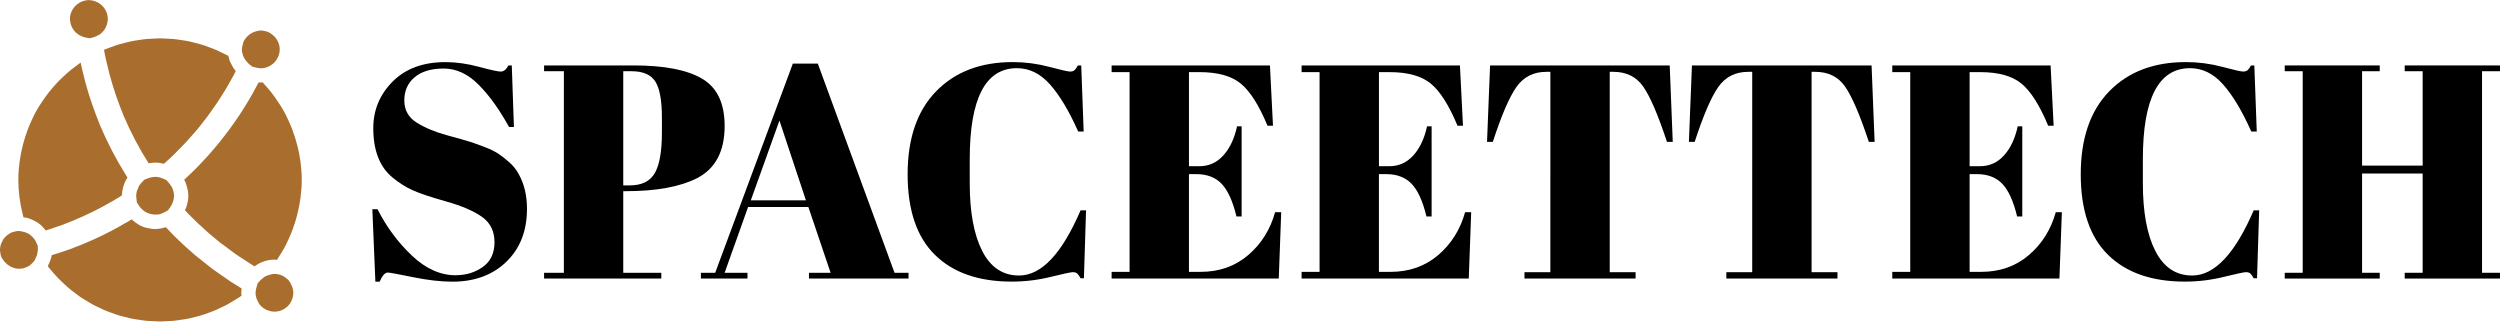
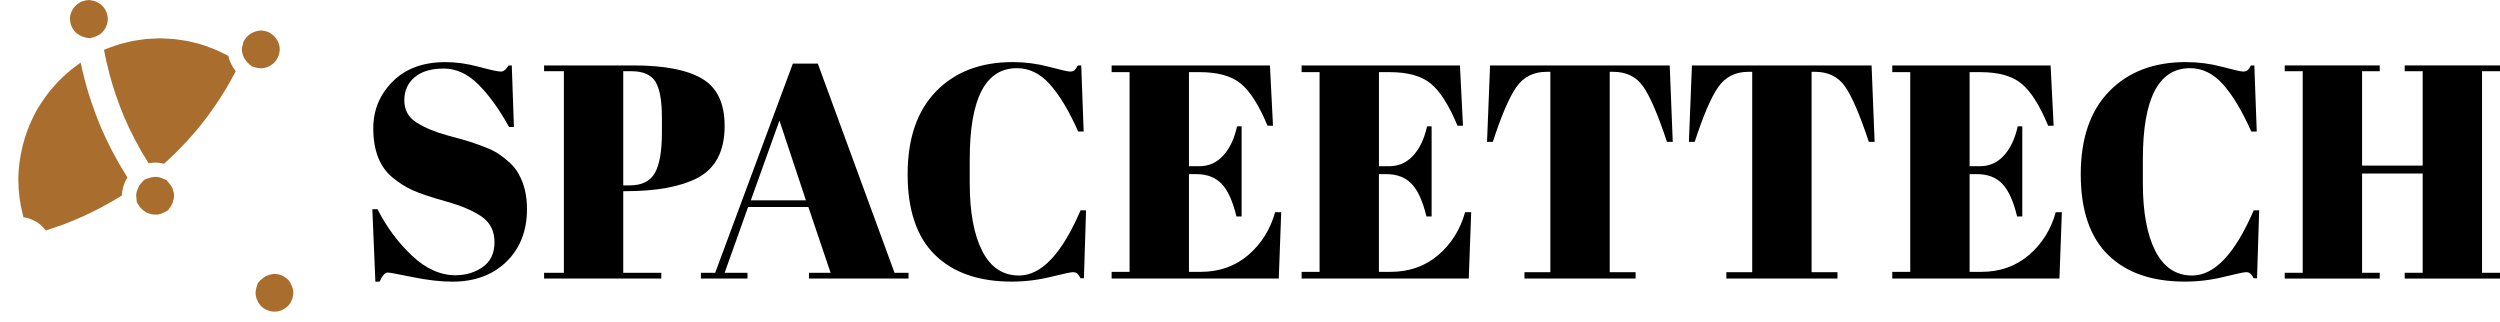
<svg xmlns="http://www.w3.org/2000/svg" id="Layer_2" data-name="Layer 2" width="903.21" height="116.17" viewBox="0 0 903.21 116.17">
  <defs>
    <style>      .cls-1 {        fill: #a96e2d;      }    </style>
  </defs>
  <g id="Layer_1-2" data-name="Layer 1">
    <g>
      <g>
        <path class="cls-1" d="m18.7,82.56c.24-.08.48-.17.72-.25.54-.18,1.07-.37,1.6-.55.53-.18,1.07-.36,1.6-.55,0,0,.01,0,.02,0,.53-.2,1.06-.42,1.58-.63.53-.21,1.07-.42,1.6-.64.17-.07.35-.13.52-.2.36-.15.72-.31,1.08-.47.54-.23,1.07-.46,1.6-.69.28-.13.57-.24.86-.37.25-.11.49-.23.74-.35.53-.24,1.07-.49,1.6-.75.36-.17.72-.32,1.08-.5.18-.09.35-.18.52-.27.54-.26,1.07-.54,1.6-.82.38-.2.76-.38,1.13-.58.16-.08.31-.17.47-.26.54-.29,1.07-.59,1.6-.89.35-.2.72-.39,1.07-.59l.45-.26s.05-.03.08-.04c.54-.31,1.07-.63,1.6-.94.3-.18.61-.35.91-.53.23-.14.46-.29.69-.44.2-.13.41-.26.62-.39.02-.9.15-1.83.41-2.84.15-.58.35-1.13.57-1.67.26-.64.57-1.26.94-1.82.03-.05.06-.09.09-.14-.04-.05-.07-.11-.11-.17l-.19-.3c-.25-.4-.48-.81-.73-1.22-.54-.88-1.08-1.76-1.6-2.66-.16-.28-.34-.55-.5-.84-.38-.66-.73-1.34-1.1-2.01-.46-.84-.93-1.67-1.37-2.51-.08-.15-.15-.3-.23-.46-.55-1.07-1.08-2.15-1.6-3.23-.11-.24-.24-.48-.35-.72-.43-.9-.83-1.82-1.24-2.74-.23-.52-.48-1.02-.7-1.54-.32-.75-.6-1.52-.9-2.29-.24-.62-.5-1.23-.73-1.86-.3-.78-.58-1.6-.87-2.4-.2-.55-.4-1.09-.59-1.64-.36-1.06-.69-2.06-1.01-3.05-.1-.32-.21-.63-.3-.95-.39-1.27-.77-2.58-1.11-3.89-.07-.25-.12-.51-.19-.76-.26-1.01-.52-2.02-.76-3.05l-.14-.57c-.21-.89-.41-1.79-.6-2.68-.03.02-.06.05-.1.08-.55.38-1.06.8-1.6,1.2-.54.4-1.08.78-1.6,1.2-.55.44-1.07.9-1.6,1.36-.54.48-1.08.96-1.6,1.46-.54.51-1.08,1.03-1.6,1.57-.55.57-1.08,1.16-1.6,1.76-.54.62-1.09,1.24-1.6,1.88-.56.69-1.08,1.42-1.6,2.14-.56.78-1.09,1.56-1.6,2.37-.55.87-1.1,1.73-1.6,2.63-.58,1.05-1.09,2.13-1.6,3.23-.59,1.26-1.12,2.55-1.6,3.86-.62,1.69-1.15,3.42-1.6,5.19-1,4-1.6,8.17-1.6,12.48s.59,8.48,1.6,12.48c.08.34.17.69.26,1.02.45.06.9.11,1.33.22.55.14,1.08.36,1.6.58.55.23,1.09.47,1.6.78.56.34,1.1.69,1.6,1.11.59.51,1.11,1.09,1.6,1.7.1.13.23.23.33.37.42-.13.84-.27,1.27-.41.29-.09.59-.18.88-.28Z" />
        <path class="cls-1" d="m38.61,22.85c.03.12.05.24.08.36.28,1.21.56,2.42.88,3.63.2.75.42,1.5.64,2.24.14.49.27.99.42,1.48.37,1.23.77,2.44,1.18,3.64.02.06.04.12.06.18.44,1.29.9,2.59,1.39,3.88l.16.41.09.23c.43,1.11.85,2.22,1.32,3.31.06.14.13.27.19.41.51,1.19,1.05,2.37,1.6,3.54.02.05.05.11.07.16.49,1.03,1.01,2.04,1.53,3.05.2.39.38.78.58,1.17.32.63.68,1.23,1.02,1.85.46.84.9,1.69,1.38,2.51.07.12.15.23.22.35.52.88,1.06,1.76,1.6,2.63.23.37.45.75.68,1.12.32-.07.62-.1.92-.14.55-.08,1.09-.12,1.6-.11.54,0,1.08.04,1.6.12.46.08.92.17,1.38.3.07-.06.14-.13.22-.19.53-.47,1.05-.94,1.56-1.41.01-.01.02-.02.04-.04.54-.5,1.07-1.01,1.6-1.52.21-.2.42-.4.63-.6.32-.32.64-.65.96-.98.4-.4.79-.79,1.19-1.2.14-.14.27-.29.41-.43.54-.56,1.07-1.11,1.6-1.67.04-.04.08-.08.12-.13.5-.54.99-1.11,1.48-1.67.05-.07.11-.13.17-.19l.7-.8c.25-.28.48-.56.73-.84.3-.34.6-.68.89-1.03.24-.29.47-.6.71-.89.18-.23.37-.46.55-.69l1.05-1.35.19-.25c.4-.5.79-1,1.17-1.52.08-.11.16-.22.23-.33.28-.38.55-.76.82-1.14l.78-1.1.21-.3c.46-.65.91-1.3,1.35-1.96.01-.01.02-.03.03-.05.39-.59.77-1.18,1.15-1.77l.41-.65s.03-.04.04-.06c.5-.8,1.01-1.6,1.5-2.42.03-.06.07-.11.1-.17.46-.77.9-1.56,1.35-2.35.08-.15.17-.3.25-.46.39-.69.78-1.39,1.15-2.09.15-.29.3-.58.45-.87.06-.11.12-.23.18-.35-.07-.08-.11-.17-.18-.26-.65-.8-1.17-1.68-1.6-2.62-.18-.4-.39-.78-.53-1.2-.16-.49-.26-.96-.36-1.42-.23-.13-.47-.26-.71-.38-.52-.28-1.07-.51-1.6-.77-.53-.26-1.06-.53-1.6-.77-.53-.23-1.06-.47-1.6-.69-.52-.21-1.06-.39-1.6-.59-.53-.2-1.06-.41-1.6-.59-.53-.17-1.06-.34-1.6-.49-.53-.16-1.07-.28-1.6-.41-.53-.14-1.06-.29-1.6-.41-.53-.12-1.06-.23-1.6-.34-.53-.1-1.07-.16-1.6-.24-.53-.08-1.06-.18-1.6-.24-.54-.07-1.06-.15-1.6-.2-.53-.05-1.07-.05-1.6-.08-.53-.03-1.06-.06-1.6-.08-.52-.02-1.02-.08-1.54-.08-.02,0-.04,0-.06,0s-.04,0-.06,0c-.52,0-1.02.06-1.54.08-.54.02-1.07.05-1.6.08-.53.04-1.07.03-1.6.08-.54.05-1.06.13-1.6.2-.54.07-1.07.16-1.6.24-.53.08-1.07.14-1.6.24-.54.1-1.07.22-1.6.34-.54.12-1.06.27-1.6.41-.53.14-1.07.26-1.6.41-.54.16-1.07.32-1.6.49-.54.18-1.07.39-1.6.59-.53.2-1.08.37-1.6.59-.34.14-.68.26-1.01.4.1.55.2,1.09.31,1.64.21,1.1.46,2.17.7,3.25Z" />
-         <path class="cls-1" d="m87.29,104.22c-.23-.14-.46-.29-.69-.44-.54-.33-1.07-.66-1.6-1-.53-.33-1.07-.66-1.6-1-.13-.08-.26-.16-.39-.24-.41-.27-.8-.57-1.21-.85-.54-.36-1.06-.75-1.6-1.12-.54-.37-1.07-.74-1.6-1.12-.53-.38-1.08-.73-1.6-1.12-.54-.4-1.06-.83-1.6-1.24-.54-.41-1.06-.85-1.6-1.27-.54-.42-1.07-.84-1.6-1.27-.52-.42-1.06-.82-1.57-1.24-.01-.01-.02-.02-.03-.03-.57-.48-1.06-.94-1.6-1.41-.54-.47-1.09-.95-1.6-1.41-.54-.49-1.08-.98-1.6-1.47-.55-.51-1.08-1.02-1.6-1.53-.39-.38-.81-.76-1.19-1.14-.14-.14-.27-.29-.41-.43-.54-.55-1.07-1.11-1.6-1.67-.36-.38-.73-.75-1.09-1.13-.17.06-.34.08-.51.13-.47.14-.94.28-1.43.36-.05,0-.12,0-.17.02-.51.08-1.05.14-1.6.16-.06,0-.11.01-.17.01-.49,0-.96-.08-1.43-.14-.54-.07-1.08-.16-1.6-.29-.54-.14-1.09-.28-1.6-.5-.56-.23-1.08-.54-1.6-.86-.57-.35-1.09-.75-1.6-1.19-.21-.18-.45-.33-.65-.53-.28.17-.56.35-.84.52-.04.02-.08.04-.11.06-.52.32-1.06.62-1.6.92-.32.18-.62.36-.94.54l-.54.31s-.08.04-.12.07c-.53.29-1.07.58-1.6.87-.53.29-1.05.58-1.58.86,0,0,0,0-.01,0-.53.28-1.07.54-1.6.82-.53.28-1.06.56-1.6.82-.06.03-.12.06-.18.09-.47.23-.95.44-1.42.65-.53.24-1.06.5-1.6.74-.05.02-.1.05-.16.07l-.44.19c-.33.15-.67.29-1,.43-.53.23-1.06.46-1.6.69-.38.16-.75.32-1.12.48-.16.06-.32.12-.48.19-.53.22-1.06.42-1.6.63-.54.21-1.06.43-1.6.63-.06.02-.12.05-.18.07-.47.17-.95.32-1.42.49-.53.19-1.06.37-1.6.55-.18.06-.35.12-.53.18l-.56.18c-.17.06-.34.11-.51.16-.53.17-1.06.34-1.6.5-.24.08-.48.16-.72.23-.1.55-.24,1.12-.43,1.7-.12.39-.29.75-.45,1.12-.17.39-.34.76-.54,1.12.18.24.35.49.54.72.51.64,1.06,1.26,1.6,1.88.52.6,1.05,1.19,1.6,1.76.52.54,1.06,1.05,1.6,1.57.52.5,1.06.98,1.6,1.46.53.46,1.05.92,1.6,1.36.52.42,1.06.8,1.6,1.2.54.4,1.05.82,1.6,1.2.52.35,1.07.66,1.6,1,.53.33,1.06.66,1.6.97.53.31,1.06.63,1.6.92.52.28,1.07.51,1.6.77.53.26,1.06.53,1.6.77.53.24,1.06.47,1.6.69.52.21,1.06.39,1.6.58.53.2,1.06.41,1.6.58.53.17,1.06.34,1.6.5.53.15,1.07.27,1.6.41.54.14,1.06.29,1.6.41.53.12,1.06.23,1.6.34.53.1,1.07.16,1.6.24.53.08,1.06.17,1.6.24.54.07,1.06.15,1.6.2.53.05,1.07.05,1.6.08.53.04,1.06.07,1.6.08.5.01.98.08,1.48.08.04,0,.08,0,.12,0s.08,0,.12,0c.5,0,.98-.06,1.48-.08.54-.01,1.07-.04,1.6-.08.53-.03,1.07-.03,1.6-.08.54-.05,1.06-.14,1.6-.2.54-.07,1.07-.16,1.6-.24.53-.08,1.07-.14,1.6-.25.54-.1,1.07-.22,1.6-.33.54-.12,1.07-.27,1.6-.41.53-.14,1.07-.26,1.6-.41.54-.16,1.07-.32,1.6-.5.54-.17,1.07-.39,1.6-.58.54-.2,1.08-.37,1.6-.59.54-.22,1.07-.45,1.6-.69.54-.24,1.07-.51,1.6-.77.53-.26,1.08-.49,1.6-.77.54-.29,1.07-.61,1.6-.92.54-.31,1.07-.64,1.6-.97.53-.33,1.08-.64,1.6-1,.22-.15.42-.32.64-.48-.03-.34-.09-.69-.09-1.03,0-.22.02-.44.05-.66.02-.31.05-.62.09-.92Z" />
-         <path class="cls-1" d="m107.39,52.51c-.44-1.77-.98-3.5-1.6-5.19-.48-1.31-1.01-2.6-1.6-3.86-.51-1.09-1.02-2.18-1.6-3.23-.5-.9-1.05-1.76-1.6-2.63-.51-.81-1.04-1.6-1.6-2.37-.52-.72-1.04-1.45-1.6-2.14-.51-.64-1.06-1.26-1.6-1.88-.43-.49-.87-.98-1.32-1.46-.09,0-.19,0-.28.01-.4.01-.79.08-1.19.04-.14.26-.27.52-.41.78-.08.15-.15.3-.23.45-.44.84-.9,1.68-1.37,2.51-.03.05-.05.1-.08.15-.49.88-1,1.77-1.52,2.64,0,0,0,0,0,0-.51.88-1.05,1.74-1.6,2.61,0,0,0,0,0,0-.52.84-1.05,1.67-1.6,2.5-.02.03-.04.05-.05.08-.51.76-1.02,1.52-1.55,2.27-.06.09-.12.18-.19.27-.46.66-.94,1.33-1.41,1.98-.13.17-.24.35-.37.52-.4.55-.81,1.09-1.23,1.62-.22.28-.43.57-.64.85-.31.41-.64.81-.96,1.21-.32.41-.64.83-.97,1.24-.2.25-.42.5-.63.75-.38.46-.76.92-1.15,1.38l-.45.52-.37.43c-.41.48-.82.95-1.23,1.42-.08.1-.17.19-.25.29-.44.49-.9.97-1.35,1.44-.14.15-.28.31-.42.46l-1.05,1.11s-.08.09-.12.13c-.47.51-.95,1.01-1.44,1.5-.05.05-.11.1-.16.16-.52.52-1.06,1.03-1.6,1.55-.03.03-.06.06-.1.09l-1.19,1.13c-.1.1-.21.19-.31.29-.29.27-.57.55-.86.81.17.31.33.62.47.93.17.39.26.8.39,1.2.37,1.13.62,2.29.64,3.49.01,1.4-.19,2.61-.62,3.91,0,.01,0,.02-.01.04-.17.51-.36,1-.59,1.46.19.2.39.41.59.61.52.55,1.04,1.09,1.6,1.66.51.51,1.06,1.04,1.6,1.56.27.26.52.52.8.79.26.25.53.48.8.73.53.49,1.06.97,1.6,1.46.54.48,1.06.99,1.6,1.46.53.46,1.07.88,1.6,1.33.53.45,1.06.9,1.6,1.33.31.25.61.52.92.77.22.17.46.33.68.5.52.41,1.07.79,1.6,1.18.53.4,1.06.8,1.6,1.19.54.39,1.05.8,1.6,1.18.53.37,1.06.72,1.6,1.09.53.35,1.07.69,1.6,1.03.53.35,1.06.69,1.6,1.03.54.34,1.06.7,1.6,1.03.18.11.34.23.52.34.34-.26.71-.48,1.08-.7.1-.07.2-.14.3-.2.43-.24.86-.45,1.3-.63.52-.22,1.06-.39,1.6-.53.53-.14,1.06-.23,1.6-.29.35-.04.7-.08,1.06-.09.2,0,.35.04.54.04.23,0,.43.04.64.05.34-.49.64-1.01.96-1.51.55-.87,1.1-1.73,1.6-2.63.58-1.05,1.09-2.13,1.6-3.23.59-1.26,1.12-2.55,1.6-3.86.62-1.69,1.15-3.42,1.6-5.19,1-4,1.6-8.17,1.6-12.48s-.59-8.48-1.6-12.48Z" />
      </g>
-       <path class="cls-1" d="m13.05,87.44l-.02-.05s0-.01-.01-.02c-.39-.81-.96-1.48-1.6-2.07-.03-.03-.06-.05-.1-.08-.26-.23-.51-.47-.81-.66-.29-.18-.61-.31-.93-.45-.55-.24-1.13-.41-1.74-.5-.23-.03-.45-.11-.69-.12l-.44-.05c-.16,0-.37.02-.61.06-.28.04-.59.1-.95.19-.26.07-.54.14-.8.24-.04.01-.08.02-.11.03-.5.21-1.01.51-1.55.93-.03.02-.05.04-.07.06-.61.49-1.12,1.02-1.51,1.6-.1.15-.14.36-.23.52-.24.45-.48.89-.63,1.45-.15.55-.23,1.06-.24,1.53l-.04.43c.04.05.07.23.08.4.06.78.22,1.48.47,2.07.06.15.15.28.23.41.04.07.09.11.13.17.48.79,1.07,1.43,1.73,1.97.54.44,1.11.79,1.73,1.05.57.23,1.15.42,1.74.5.58.07,1.16.05,1.73-.03.08-.01.17,0,.26,0,.1-.02.24-.06.38-.1.42-.12.77-.25,1.1-.39.44-.18.84-.38,1.17-.62.12-.08.2-.16.29-.24.11-.1.17-.16.27-.25.49-.44.83-.79,1.07-1.13.27-.38.46-.87.66-1.34.09-.21.22-.37.29-.6.19-.58.26-1.08.3-1.56,0-.1.06-.22.06-.31v-1.66s-.65-1.38-.65-1.38Z" />
      <path class="cls-1" d="m25.36,7.65c.1.87.37,1.71.79,2.48.23.41.51.78.8,1.14.49.58,1.09,1.05,1.73,1.43.54.32,1.12.56,1.74.72.18.05.35.13.54.16l1.19.2.3.05,1.45-.4h.02c.64-.18,1.18-.48,1.71-.79.13-.08.3-.11.42-.19.49-.34.92-.78,1.31-1.26.1-.13.22-.23.31-.37.39-.55.71-1.2.94-1.94.24-.76.35-1.42.35-2.02-.04-.53-.08-.82-.12-1.11-.19-1.21-.72-2.31-1.48-3.21-.49-.59-1.07-1.09-1.73-1.48-.54-.32-1.11-.59-1.73-.76-.34-.09-.69-.16-1.05-.2l-.39-.04c-.1-.01-.2-.03-.31-.04-.01,0-.02,0-.04,0-.53,0-1.09.11-1.7.27-.16.04-.32.07-.49.13-.45.15-.86.36-1.25.59-.66.38-1.24.87-1.73,1.43-1.05,1.21-1.68,2.76-1.68,4.43,0,.15.03.29.05.44l.05.35Z" />
      <path class="cls-1" d="m49.53,73.26l.28.43.48.75c.28.43.63.77.99,1.12.05.05.08.11.13.15.48.45,1.02.81,1.6,1.1.51.26,1.05.43,1.6.55.04.01.09.03.13.04.49.1.97.12,1.47.1.09,0,.18,0,.28,0,.21-.01.43.03.64,0,.23-.04.46-.11.68-.17.14-.04.28-.06.42-.11.38-.13.74-.29,1.1-.48l.08-.05.55-.3.71-.39.34-.46.53-.72c.06-.09.09-.21.15-.31.32-.49.62-1.01.82-1.62.06-.18.05-.32.1-.5.14-.51.27-1.01.28-1.46v-.3c-.02-.56-.13-1.12-.28-1.68-.09-.32-.18-.65-.32-.96-.15-.34-.36-.69-.6-1.03-.17-.23-.34-.48-.54-.71l-.14-.17-.89-1.02-.16-.07-.55-.24-.67-.29c-.17-.07-.34-.12-.51-.19-.14-.05-.28-.11-.42-.15-.42-.13-.86-.19-1.32-.22-.09,0-.19,0-.28,0-.44,0-.93.05-1.47.17-.05,0-.09.01-.13.02-.12.03-.22.04-.34.07-.31.09-.54.14-.75.23l-.51.2-.91.37-.69.74-.13.14-.18.19c-.29.32-.57.66-.8,1.02-.21.33-.33.75-.48,1.13-.09.22-.21.41-.28.65-.02.07-.07.13-.09.2-.17.66-.25,1.2-.25,1.71l.21,2.13-.06.06.19.3Z" />
      <path class="cls-1" d="m87.77,19.97c.34,1.02.96,1.89,1.71,2.65.17.17.29.37.48.52l1.14.92.11.03,1.39.36c.12.03.23.04.35.07.63.13,1.2.19,1.73.16.59-.04,1.15-.18,1.73-.39.08-.03.16-.04.24-.08.55-.21,1.04-.5,1.5-.83.23-.17.47-.33.69-.52.23-.21.43-.44.63-.69.14-.17.29-.38.43-.6.6-.9,1.17-2.15,1.17-3.73,0-1.37-.44-2.64-1.17-3.73-.46-.68-1.05-1.27-1.74-1.76-.19-.13-.34-.29-.54-.41-.38-.22-.78-.39-1.2-.53-.51-.17-1.03-.29-1.59-.34l-.14-.02-.29-.04h-.06c-.48,0-.93.11-1.38.2-.62.12-1.2.32-1.74.58-.65.32-1.22.72-1.73,1.22-.66.64-1.23,1.37-1.59,2.25-.08.21-.09.5-.16.73-.12.46-.27.9-.31,1.44l-.05.44c0,.58.12,1.23.35,1.97.02.04.02.08.03.13Z" />
      <path class="cls-1" d="m105.11,102.58c-.18-.33-.35-.67-.59-.98-.15-.2-.27-.36-.41-.51-.23-.24-.49-.43-.74-.63-.52-.41-1.06-.77-1.68-1.02-.02,0-.04-.01-.05-.02-.57-.22-1.15-.34-1.73-.41-.25-.03-.5-.07-.75-.07-.35.01-.66.09-.99.15-.61.1-1.2.27-1.74.51-.2.09-.41.14-.6.25-.44.25-.78.58-1.13.89-.17.15-.39.26-.55.43l-1.01,1.11-.17.54-.29.89c-.17.54-.27,1.09-.31,1.64l-.05.44c0,.64.11,1.32.37,2.13.06.19.19.34.26.52.2.48.41.97.71,1.39.3.4.64.76,1.02,1.09.36.31.76.59,1.19.83.18.1.36.15.54.23.57.26,1.15.43,1.74.53.58.09,1.16.12,1.74.05.57-.07,1.14-.19,1.71-.41,0,0,.01,0,.02,0,.63-.25,1.2-.61,1.73-1.03.14-.11.29-.2.42-.32.45-.43.8-.82,1.06-1.22l.26-.5s0,0,0,0c.4-.72.64-1.38.75-2.04.08-.57.13-.89.13-1.24,0-.4-.06-.78-.12-1.17-.13-.72-.41-1.4-.76-2.04Z" />
    </g>
    <g>
      <path d="m164.68,99.43c3.67,0,6.91-.99,9.73-2.97,2.82-1.98,4.24-4.97,4.24-8.96s-1.52-7.06-4.57-9.19c-3.04-2.13-7.37-3.98-12.98-5.55-5.61-1.58-9.68-2.95-12.21-4.12-2.53-1.17-4.93-2.71-7.21-4.62-4.55-3.81-6.82-9.72-6.82-17.71,0-6.53,2.33-12.14,6.98-16.83,4.66-4.69,11.02-7.04,19.08-7.04,3.89,0,7.94.57,12.16,1.71,4.22,1.14,6.84,1.71,7.86,1.71s1.94-.73,2.75-2.2h1.21l.77,22.22h-1.76c-3.52-6.38-7.21-11.5-11.06-15.34-3.85-3.85-8.03-5.78-12.54-5.78s-8.01,1.04-10.5,3.14c-2.49,2.09-3.74,4.88-3.74,8.36s1.48,6.16,4.46,8.03c2.97,1.87,6.62,3.39,10.94,4.57,4.33,1.17,7.17,1.98,8.52,2.42,1.36.44,3.04,1.04,5.06,1.81,2.02.77,3.67,1.58,4.95,2.42,1.28.84,2.64,1.91,4.07,3.19,1.43,1.28,2.55,2.7,3.35,4.23,1.98,3.52,2.97,7.7,2.97,12.54,0,7.92-2.48,14.28-7.43,19.08-4.95,4.8-11.46,7.21-19.52,7.21-4.18,0-8.96-.55-14.35-1.65-5.39-1.1-8.38-1.65-8.96-1.65-1.03,0-2.02,1.1-2.97,3.3h-1.54l-1.1-26.18h1.87c3.23,6.38,7.35,11.95,12.38,16.72,5.02,4.77,10.32,7.15,15.9,7.15Z" />
      <path d="m196.57,23.64h32.34c11.07,0,19.32,1.59,24.75,4.79,5.43,3.19,8.14,8.89,8.14,17.1,0,9.09-3.3,15.36-9.9,18.81-6.16,3.15-14.78,4.73-25.85,4.73h-.88v29.48h13.75v2.09h-42.35v-2.09h7.15V25.73h-7.15v-2.09Zm28.6,2.09v41.25h2.31c4.4,0,7.44-1.5,9.13-4.51,1.69-3.01,2.53-7.88,2.53-14.63v-5.28c0-6.23-.79-10.6-2.37-13.09-1.58-2.49-4.46-3.74-8.63-3.74h-2.97Z" />
      <path d="m300.08,98.55l-8.03-23.76h-21.78l-8.47,23.76h8.25v2.09h-16.83v-2.09h5.17l28.05-75.57h9.02l27.72,75.57h5.06v2.09h-35.97v-2.09h7.81Zm-18.48-55l-10.34,28.82h19.91l-9.57-28.82Z" />
      <path d="m367.4,24.63c-11.37,0-17.05,10.96-17.05,32.89v8.69c0,10.41,1.5,18.57,4.51,24.47,3.01,5.9,7.44,8.86,13.31,8.86,8.07,0,15.47-7.85,22.22-23.54h1.98l-.77,24.53h-1.21c-.44-.81-.84-1.38-1.21-1.71-.37-.33-.9-.49-1.59-.49s-3.35.57-7.98,1.7c-4.62,1.14-9.31,1.71-14.08,1.71-11.95,0-21.21-3.23-27.77-9.68-6.56-6.45-9.85-16.15-9.85-29.09s3.43-22.94,10.29-29.98c6.86-7.04,16.08-10.56,27.67-10.56,4.47,0,8.85.57,13.15,1.71,4.29,1.14,6.8,1.71,7.54,1.71s1.28-.17,1.65-.5c.37-.33.77-.9,1.21-1.71h1.21l.88,23.87h-1.98c-3.3-7.41-6.69-13.07-10.18-17-3.48-3.92-7.46-5.88-11.94-5.88Z" />
      <path d="m401.61,23.64h57.2l1.1,21.78h-1.98c-3.08-7.41-6.31-12.49-9.68-15.24-3.37-2.75-8.32-4.12-14.85-4.12h-3.85v33.99h3.74c3.45,0,6.34-1.3,8.69-3.91,2.35-2.6,4-6.1,4.95-10.5h1.65v32.56h-1.87c-1.32-5.5-3.1-9.42-5.33-11.77-2.24-2.35-5.3-3.52-9.19-3.52h-2.64v35.31h4.18c6.75,0,12.49-2.02,17.21-6.05,4.73-4.03,7.98-9.2,9.74-15.51h2.2l-.88,23.98h-60.39v-2.42h6.49V26.06h-6.49v-2.42Z" />
      <path d="m470.25,23.64h57.2l1.1,21.78h-1.98c-3.08-7.41-6.31-12.49-9.68-15.24-3.37-2.75-8.32-4.12-14.85-4.12h-3.85v33.99h3.74c3.45,0,6.34-1.3,8.69-3.91,2.35-2.6,4-6.1,4.95-10.5h1.65v32.56h-1.87c-1.32-5.5-3.1-9.42-5.34-11.77-2.24-2.35-5.3-3.52-9.19-3.52h-2.64v35.31h4.18c6.75,0,12.49-2.02,17.22-6.05,4.73-4.03,7.98-9.2,9.74-15.51h2.2l-.88,23.98h-60.39v-2.42h6.49V26.06h-6.49v-2.42Z" />
      <path d="m603.24,23.64l1.1,27.61h-2.09c-3.23-9.75-6.09-16.41-8.58-19.97-2.49-3.56-6.09-5.33-10.78-5.33h-1.32v72.38h9.35v2.31h-40.15v-2.31h9.35V25.95h-1.43c-4.69,0-8.32,1.85-10.89,5.56-2.57,3.7-5.39,10.29-8.47,19.75h-2.09l1.1-27.61h64.9Z" />
      <path d="m676.17,23.64l1.1,27.61h-2.09c-3.23-9.75-6.09-16.41-8.58-19.97-2.49-3.56-6.09-5.33-10.78-5.33h-1.32v72.38h9.35v2.31h-40.15v-2.31h9.35V25.95h-1.43c-4.69,0-8.32,1.85-10.89,5.56-2.57,3.7-5.39,10.29-8.47,19.75h-2.09l1.1-27.61h64.9Z" />
      <path d="m683.65,23.64h57.2l1.1,21.78h-1.98c-3.08-7.41-6.31-12.49-9.68-15.24-3.37-2.75-8.32-4.12-14.85-4.12h-3.85v33.99h3.74c3.45,0,6.34-1.3,8.69-3.91,2.35-2.6,4-6.1,4.95-10.5h1.65v32.56h-1.87c-1.32-5.5-3.1-9.42-5.33-11.77-2.24-2.35-5.3-3.52-9.19-3.52h-2.64v35.31h4.18c6.75,0,12.49-2.02,17.21-6.05,4.73-4.03,7.98-9.2,9.74-15.51h2.2l-.88,23.98h-60.39v-2.42h6.49V26.06h-6.49v-2.42Z" />
      <path d="m791.23,24.63c-11.37,0-17.05,10.96-17.05,32.89v8.69c0,10.41,1.5,18.57,4.51,24.47,3.01,5.9,7.44,8.86,13.31,8.86,8.07,0,15.47-7.85,22.22-23.54h1.98l-.77,24.53h-1.21c-.44-.81-.84-1.38-1.21-1.71-.37-.33-.9-.49-1.6-.49s-3.35.57-7.97,1.7c-4.62,1.14-9.31,1.71-14.08,1.71-11.95,0-21.21-3.23-27.77-9.68-6.56-6.45-9.85-16.15-9.85-29.09s3.43-22.94,10.29-29.98c6.86-7.04,16.08-10.56,27.67-10.56,4.47,0,8.86.57,13.15,1.71,4.29,1.14,6.8,1.71,7.53,1.71s1.28-.17,1.65-.5c.37-.33.77-.9,1.21-1.71h1.21l.88,23.87h-1.98c-3.3-7.41-6.69-13.07-10.18-17-3.48-3.92-7.46-5.88-11.93-5.88Z" />
      <path d="m825.44,23.64h34.32v2.09h-6.38v34.1h21.89V25.73h-6.49v-2.09h34.43v2.09h-6.49v72.82h6.49v2.09h-34.43v-2.09h6.49v-35.86h-21.89v35.86h6.38v2.09h-34.32v-2.09h6.49V25.73h-6.49v-2.09Z" />
    </g>
  </g>
</svg>